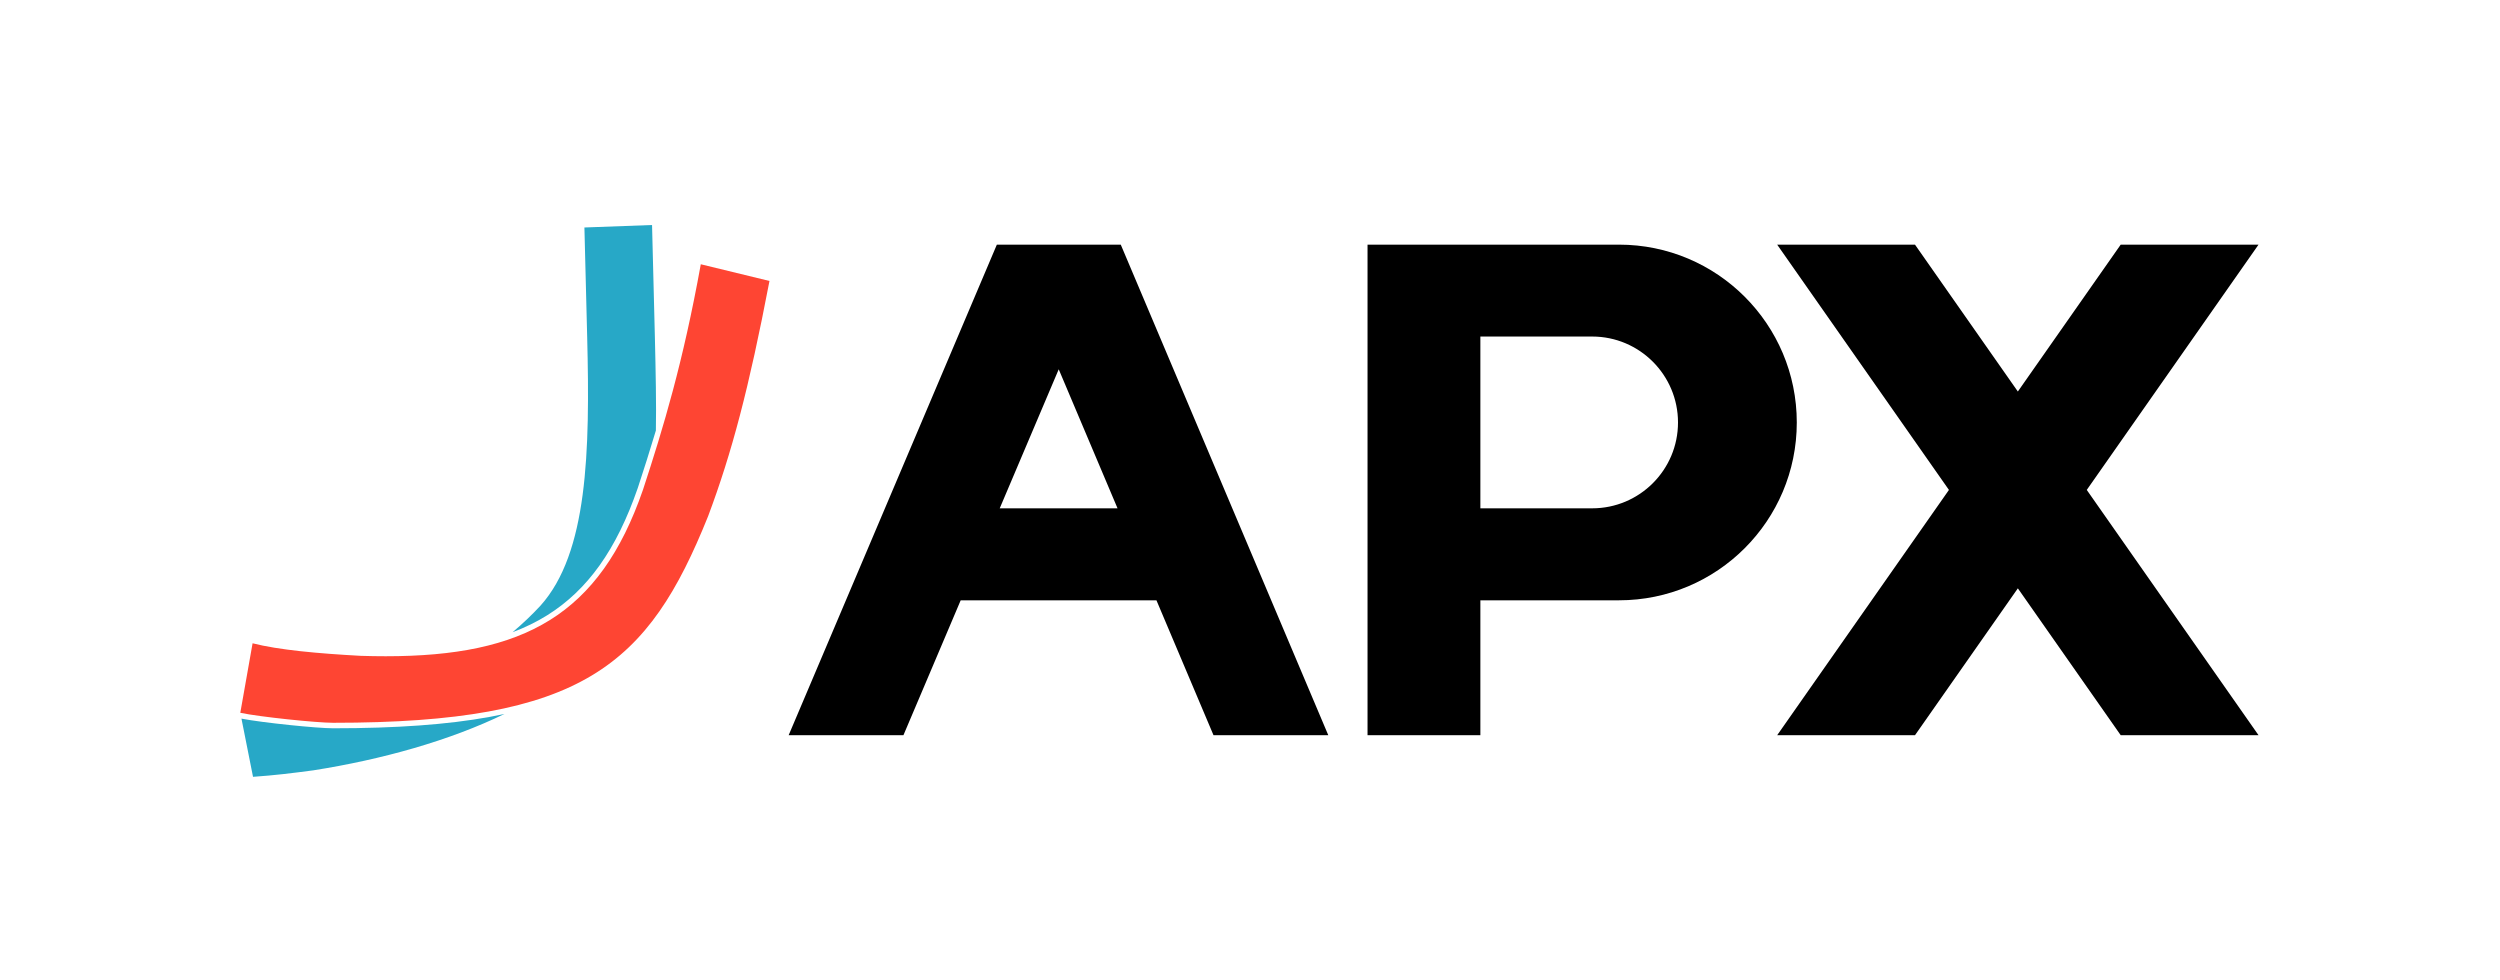
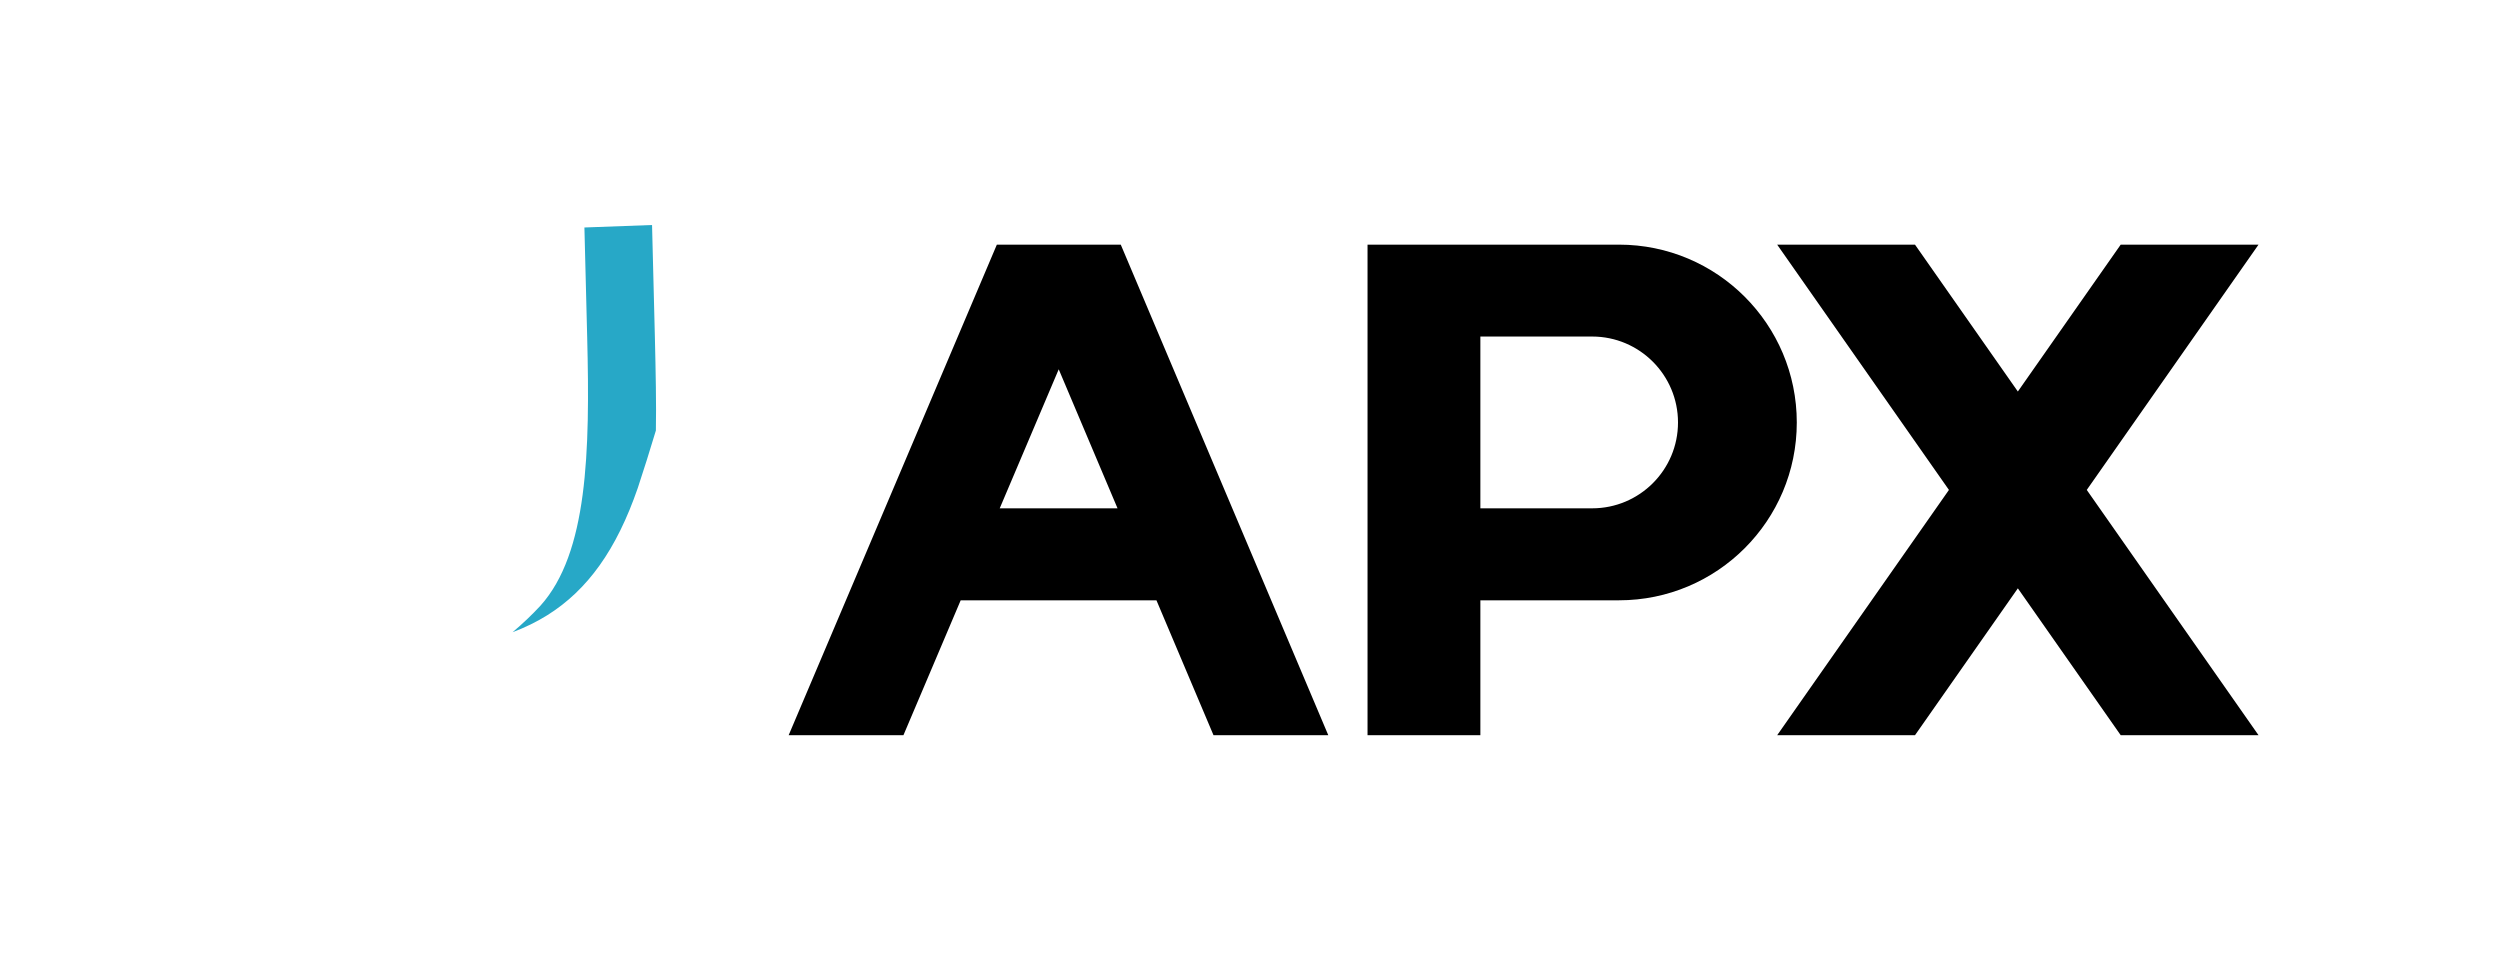
<svg xmlns="http://www.w3.org/2000/svg" version="1.1" id="Layer_1" x="0px" y="0px" width="1365px" height="535px" viewBox="0 0 1365 535" enable-background="new 0 0 1365 535" xml:space="preserve">
  <rect fill="none" width="1365" height="535" />
  <path d="M1139.373,267.5l93.788,133.927h-75.253l-56.161-80.197l-56.161,80.197h-75.253L1064.12,267.5l-93.788-133.927h75.253  l56.161,80.197l56.161-80.197h75.253L1139.373,267.5z M611.94,133.573l113.305,267.855h-62.668l-31.159-73.66H524.534l-31.261,73.66  h-62.668l113.676-267.855H611.94z M610.174,277.545l-32.111-75.909l-32.215,75.909H610.174z M883.949,327.767  c53.625,0,97.097-43.472,97.097-97.097c0-53.625-43.472-97.097-97.097-97.097l0,0H746.674v267.855h61.607v-73.66H883.949z   M869.315,183.749c25.888,0,46.875,21.033,46.875,46.921s-20.987,46.875-46.875,46.875H808.28v-93.796H869.315z" />
  <g>
    <path fill="#27A8C7" d="M298.677,335.996c22.199-13.838,37.952-35.957,49.558-69.563c3.253-9.926,6.562-20.227,9.878-31.368   c0.272-14.307-0.096-31.824-0.545-50.984l-1.546-61.229l-36.93,1.354l1.512,59.885c1.6,62.923,0.243,117.916-25.485,146.58   c-4.593,4.969-9.76,9.899-15.257,14.512C286.692,342.627,292.939,339.573,298.677,335.996z" />
-     <path fill="#27A8C7" d="M267.306,391.442c-22.872,4.174-50.824,6.203-85.451,6.203c-8.697,0-38.371-3.013-50.016-5.27l6.309,31.773   c11.993-0.839,20.851-1.941,32.95-3.542c37.257-5.865,74.331-16.183,104.334-30.785   C272.784,390.395,270.078,390.936,267.306,391.442z" />
  </g>
-   <path fill="#FE4533" d="M382.636,144.284l37.496,9.125c-11.205,58.568-20.554,93.871-33.489,128.398  c-32.781,81.615-68.435,112.837-204.789,112.837c-8.94,0-40.262-3.227-50.65-5.459l6.706-37.952  c14.147,3.64,36.013,5.612,59.086,6.855c4.649,0.149,9.185,0.225,13.598,0.225c75.466,0,116.822-22.411,140.492-90.947  C362.251,233.293,372.913,197.989,382.636,144.284" />
  <g>
</g>
  <g>
</g>
  <g>
</g>
  <g>
</g>
  <g>
</g>
  <g>
</g>
  <g>
</g>
  <g>
</g>
  <g>
</g>
  <g>
</g>
  <g>
</g>
</svg>